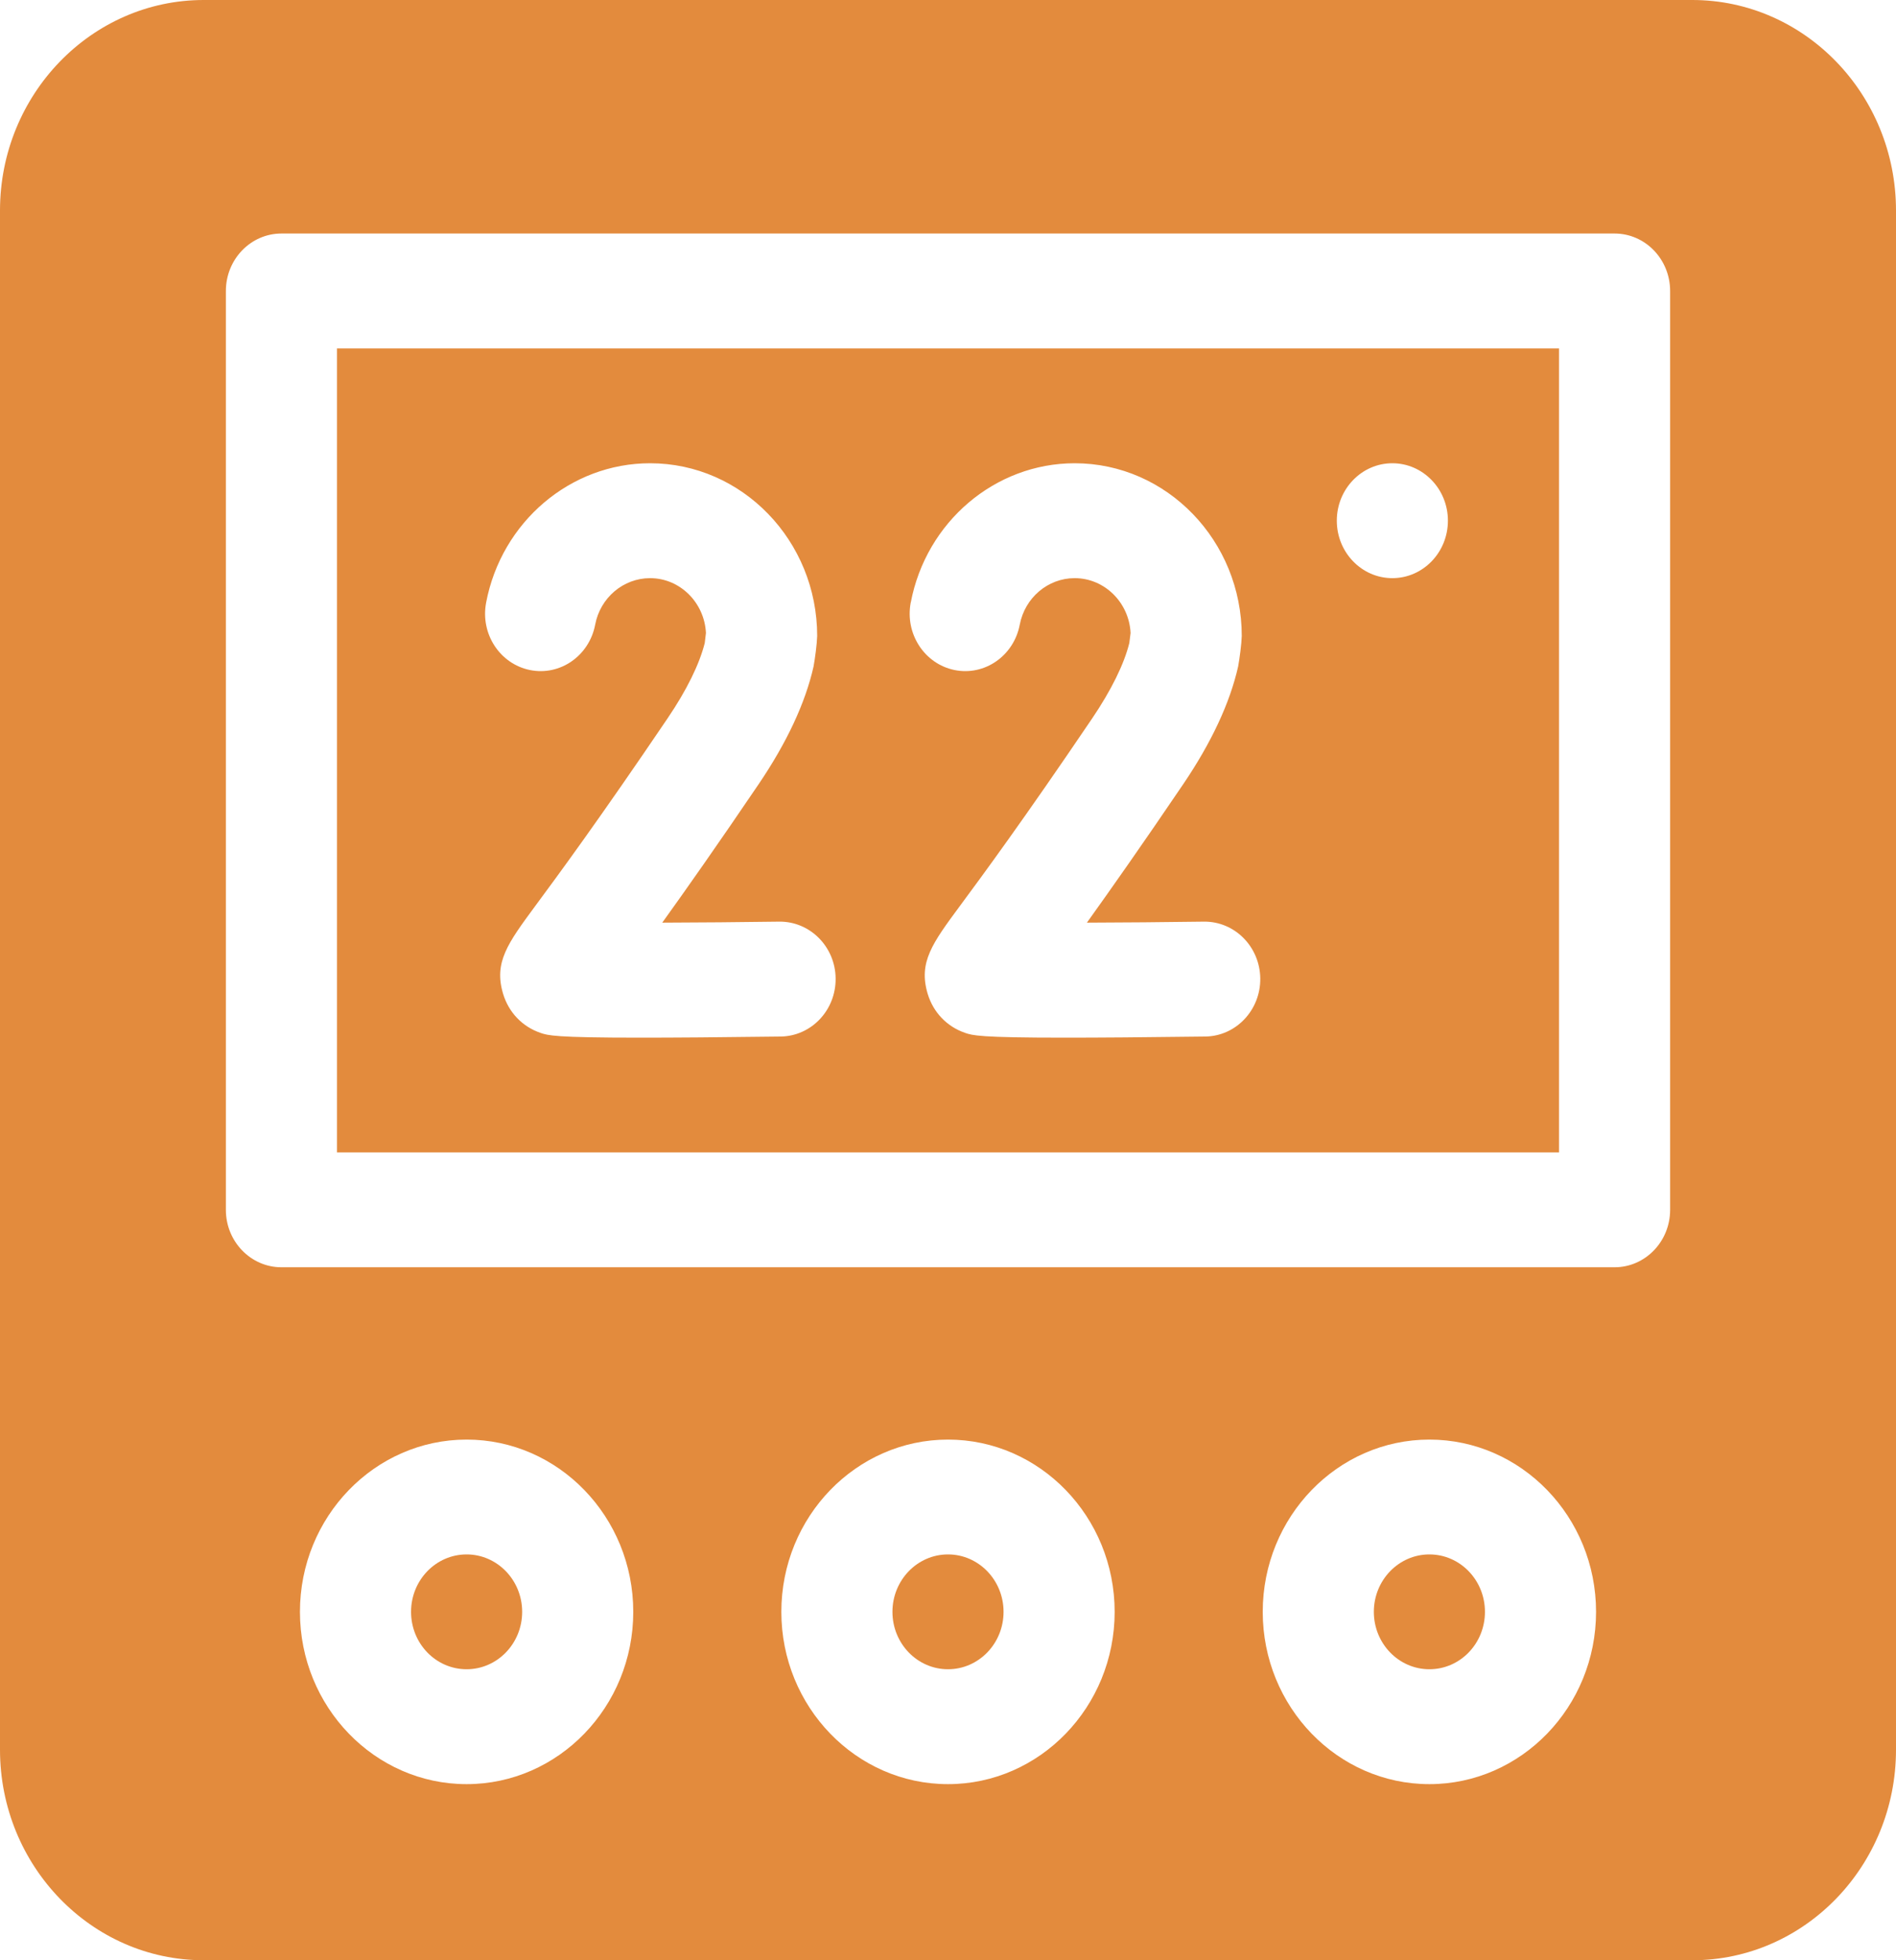
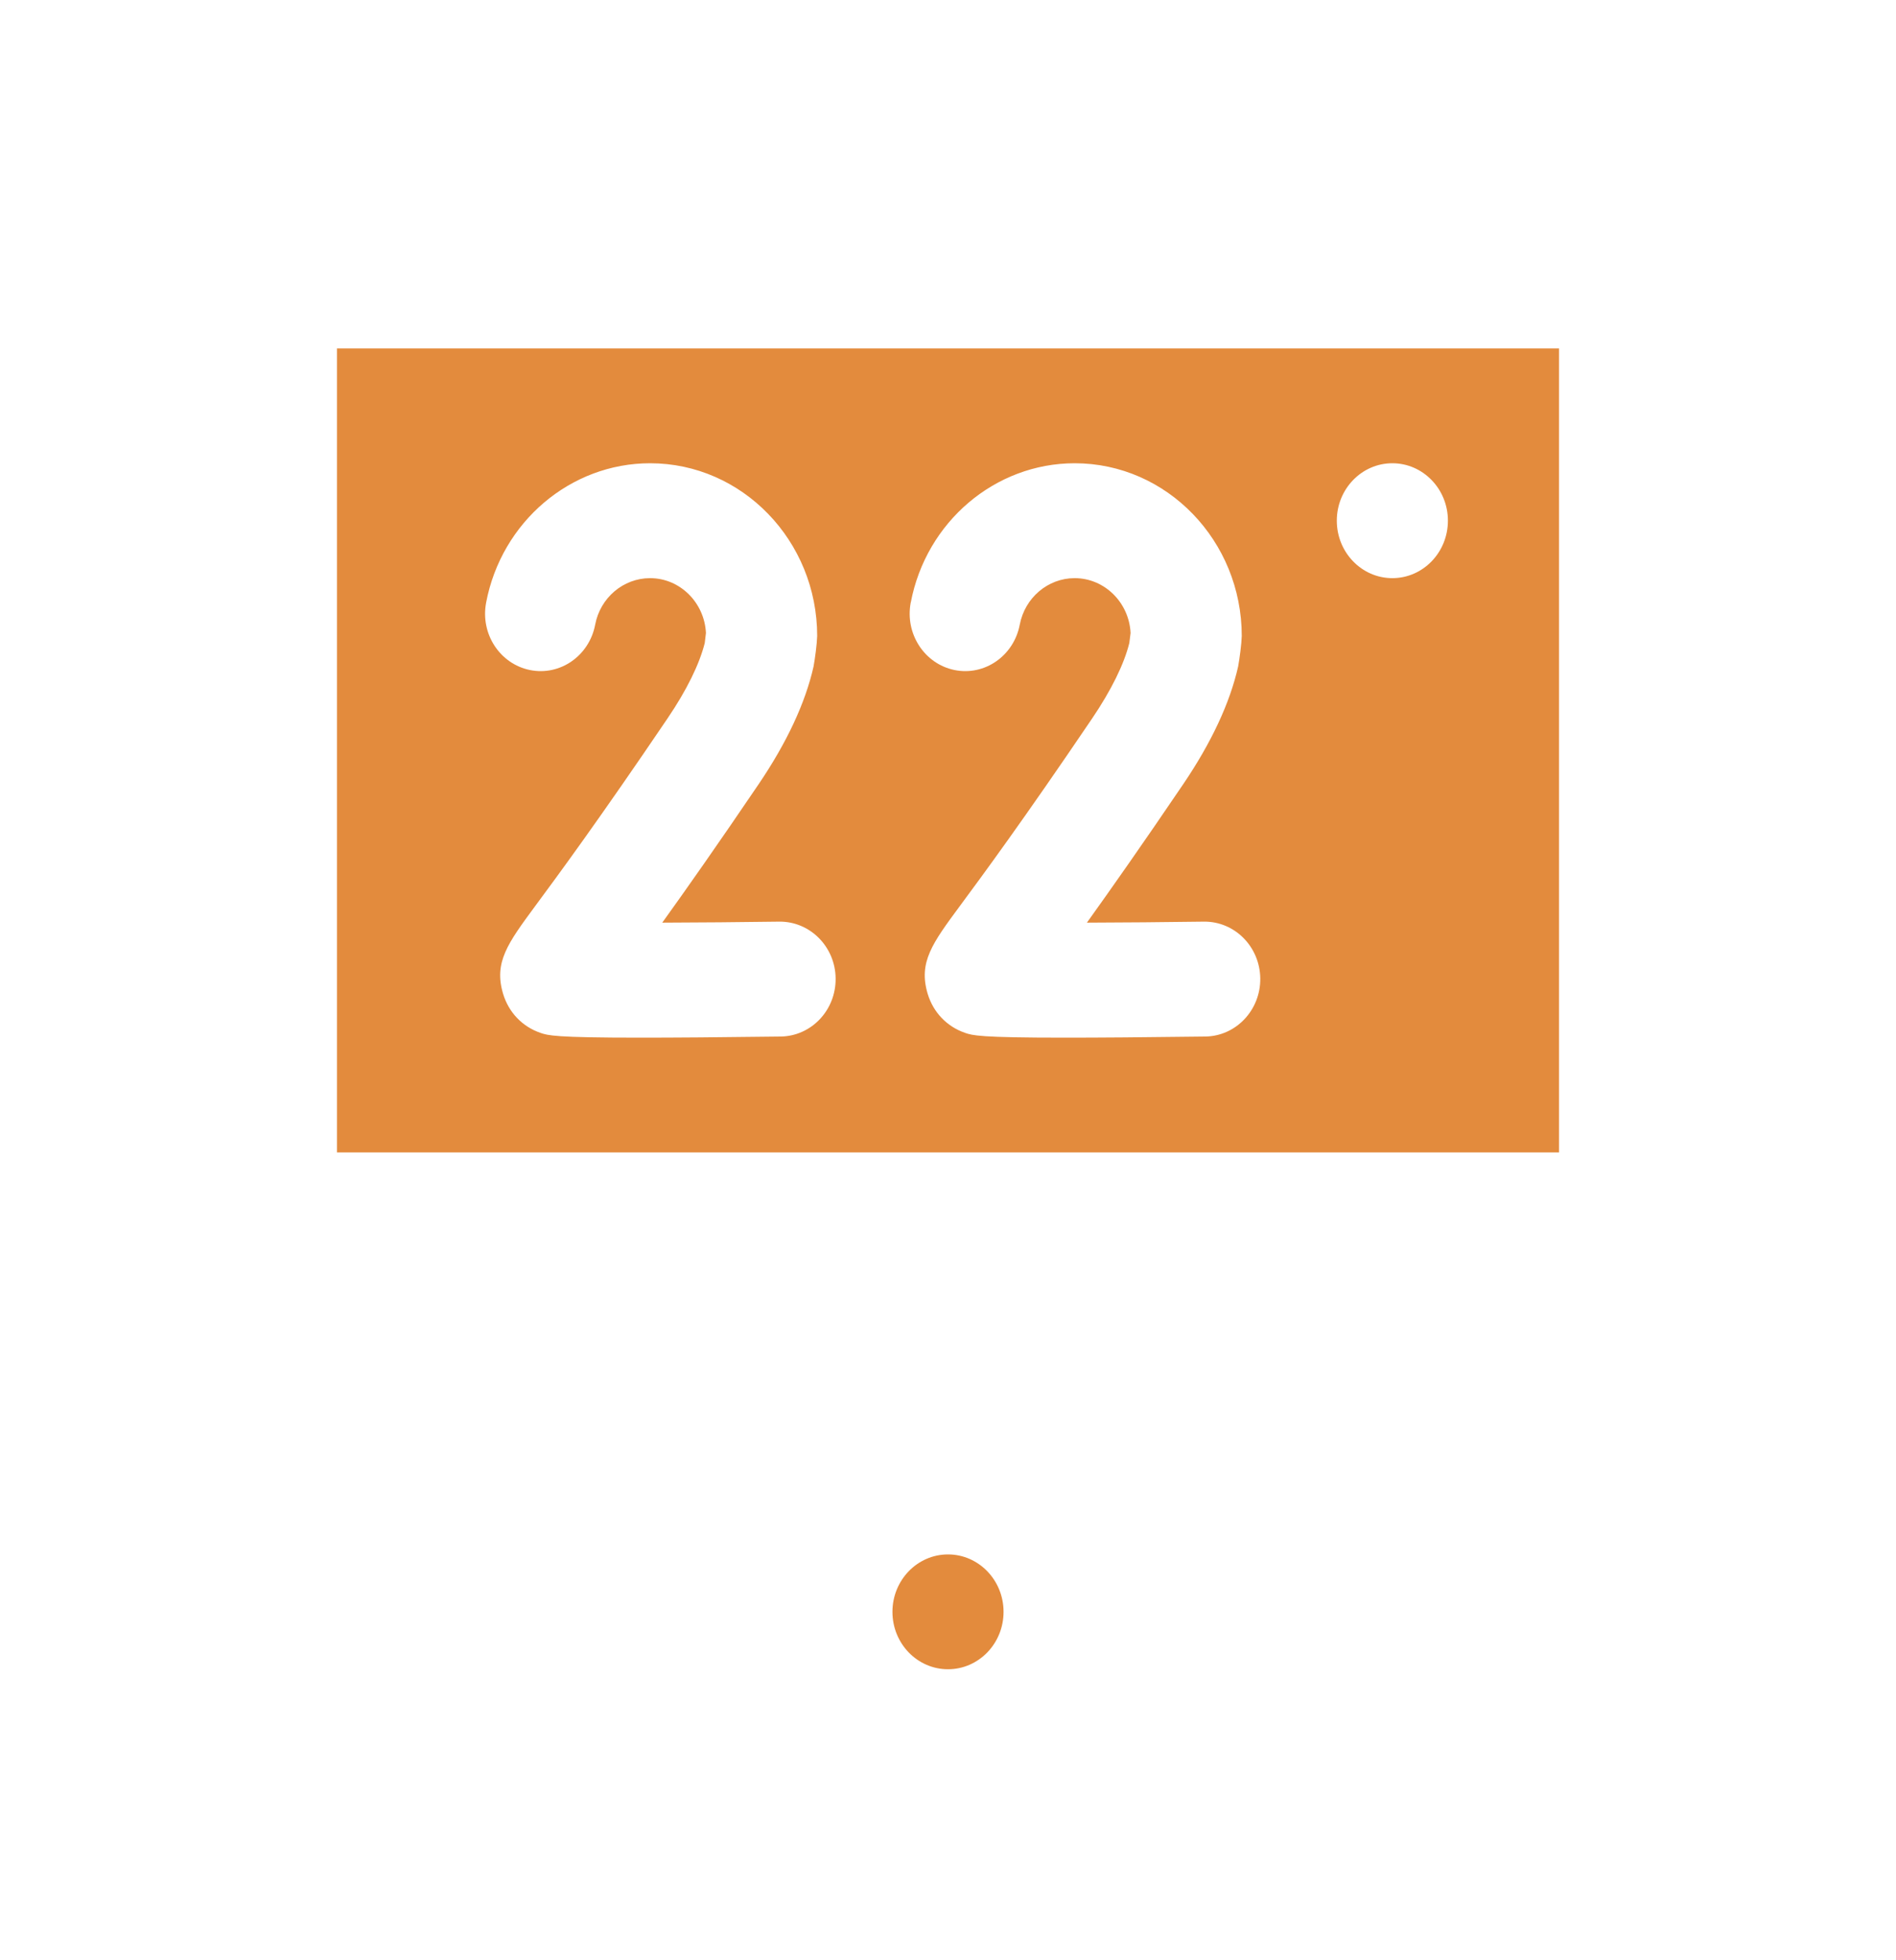
<svg xmlns="http://www.w3.org/2000/svg" width="30" height="31" viewBox="0 0 30 31" fill="none">
  <g clip-path="url(#clip0_172_1344)">
-     <path d="M7.383 26.398C7.868 26.398 8.262 25.992 8.262 25.49C8.262 24.989 7.868 24.582 7.383 24.582C6.897 24.582 6.504 24.989 6.504 25.49C6.504 25.992 6.897 26.398 7.383 26.398Z" fill="#E38B3D" />
-     <path d="M22.617 26.398C23.103 26.398 23.496 25.992 23.496 25.49C23.496 24.989 23.103 24.582 22.617 24.582C22.132 24.582 21.738 24.989 21.738 25.49C21.738 25.992 22.132 26.398 22.617 26.398Z" fill="#E38B3D" />
    <path d="M15 26.398C15.485 26.398 15.879 25.992 15.879 25.49C15.879 24.989 15.485 24.582 15 24.582C14.515 24.582 14.121 24.989 14.121 25.49C14.121 25.992 14.515 26.398 15 26.398Z" fill="#E38B3D" />
-     <path d="M26.777 0H3.223C1.446 0 0 1.494 0 3.33V27.67C0 29.506 1.446 31 3.223 31H26.777C28.555 31 30 29.506 30 27.67V3.33C30 1.494 28.555 0 26.777 0ZM7.383 28.215C5.929 28.215 4.746 26.992 4.746 25.49C4.746 23.988 5.929 22.766 7.383 22.766C8.837 22.766 10.02 23.988 10.02 25.49C10.02 26.992 8.837 28.215 7.383 28.215ZM15 28.215C13.546 28.215 12.363 26.992 12.363 25.49C12.363 23.988 13.546 22.766 15 22.766C16.454 22.766 17.637 23.988 17.637 25.49C17.637 26.992 16.454 28.215 15 28.215ZM22.617 28.215C21.163 28.215 19.98 26.992 19.98 25.49C19.98 23.988 21.163 22.766 22.617 22.766C24.071 22.766 25.254 23.988 25.254 25.49C25.254 26.992 24.071 28.215 22.617 28.215ZM26.426 19.133C26.426 19.634 26.032 20.041 25.547 20.041H4.453C3.968 20.041 3.574 19.634 3.574 19.133V4.602C3.574 4.1 3.968 3.693 4.453 3.693H25.547C26.032 3.693 26.426 4.1 26.426 4.602V19.133Z" fill="#E38B3D" />
    <path d="M5.332 18.225H24.668V5.51H5.332V18.225ZM22.031 7.326C22.516 7.326 22.91 7.733 22.91 8.234C22.91 8.736 22.516 9.143 22.031 9.143C21.546 9.143 21.152 8.736 21.152 8.234C21.152 7.733 21.546 7.326 22.031 7.326ZM14.411 9.529C14.653 8.253 15.744 7.326 17.005 7.326C18.462 7.326 19.648 8.552 19.648 10.058C19.644 10.187 19.614 10.412 19.591 10.539C19.462 11.113 19.17 11.74 18.722 12.401C18.069 13.364 17.57 14.072 17.198 14.591C17.768 14.589 18.427 14.584 19.051 14.575C19.537 14.571 19.934 14.971 19.941 15.472C19.947 15.973 19.558 16.385 19.073 16.392C18.093 16.405 17.376 16.41 16.849 16.41C15.49 16.41 15.386 16.374 15.27 16.334C14.982 16.235 14.766 16.009 14.678 15.715C14.53 15.218 14.751 14.919 15.19 14.325C15.54 13.852 16.191 12.971 17.282 11.36C17.583 10.915 17.786 10.504 17.869 10.169L17.889 10.01C17.865 9.528 17.477 9.143 17.004 9.143C16.581 9.143 16.216 9.453 16.135 9.88C16.041 10.372 15.579 10.693 15.103 10.596C14.627 10.499 14.317 10.022 14.41 9.53L14.411 9.529ZM7.692 9.529C7.935 8.253 9.026 7.326 10.286 7.326C11.744 7.326 12.93 8.552 12.93 10.058C12.926 10.187 12.896 10.412 12.873 10.539C12.744 11.113 12.452 11.74 12.004 12.401C11.351 13.364 10.852 14.072 10.479 14.591C11.05 14.589 11.709 14.584 12.332 14.575C12.817 14.571 13.216 14.971 13.222 15.472C13.228 15.973 12.84 16.385 12.354 16.392C11.375 16.405 10.658 16.41 10.13 16.41C8.771 16.41 8.667 16.374 8.551 16.334C8.263 16.235 8.048 16.009 7.96 15.715C7.812 15.218 8.033 14.919 8.471 14.325C8.821 13.852 9.472 12.971 10.563 11.36C10.865 10.915 11.067 10.504 11.151 10.169L11.17 10.01C11.146 9.528 10.758 9.143 10.286 9.143C9.863 9.143 9.497 9.453 9.417 9.88C9.323 10.372 8.861 10.693 8.385 10.596C7.908 10.499 7.598 10.022 7.692 9.53L7.692 9.529Z" fill="#E38B3D" />
  </g>
  <defs>
    <clipPath id="clip0_172_1344">
      <rect width="30" height="31" fill="white" />
    </clipPath>
  </defs>
</svg>